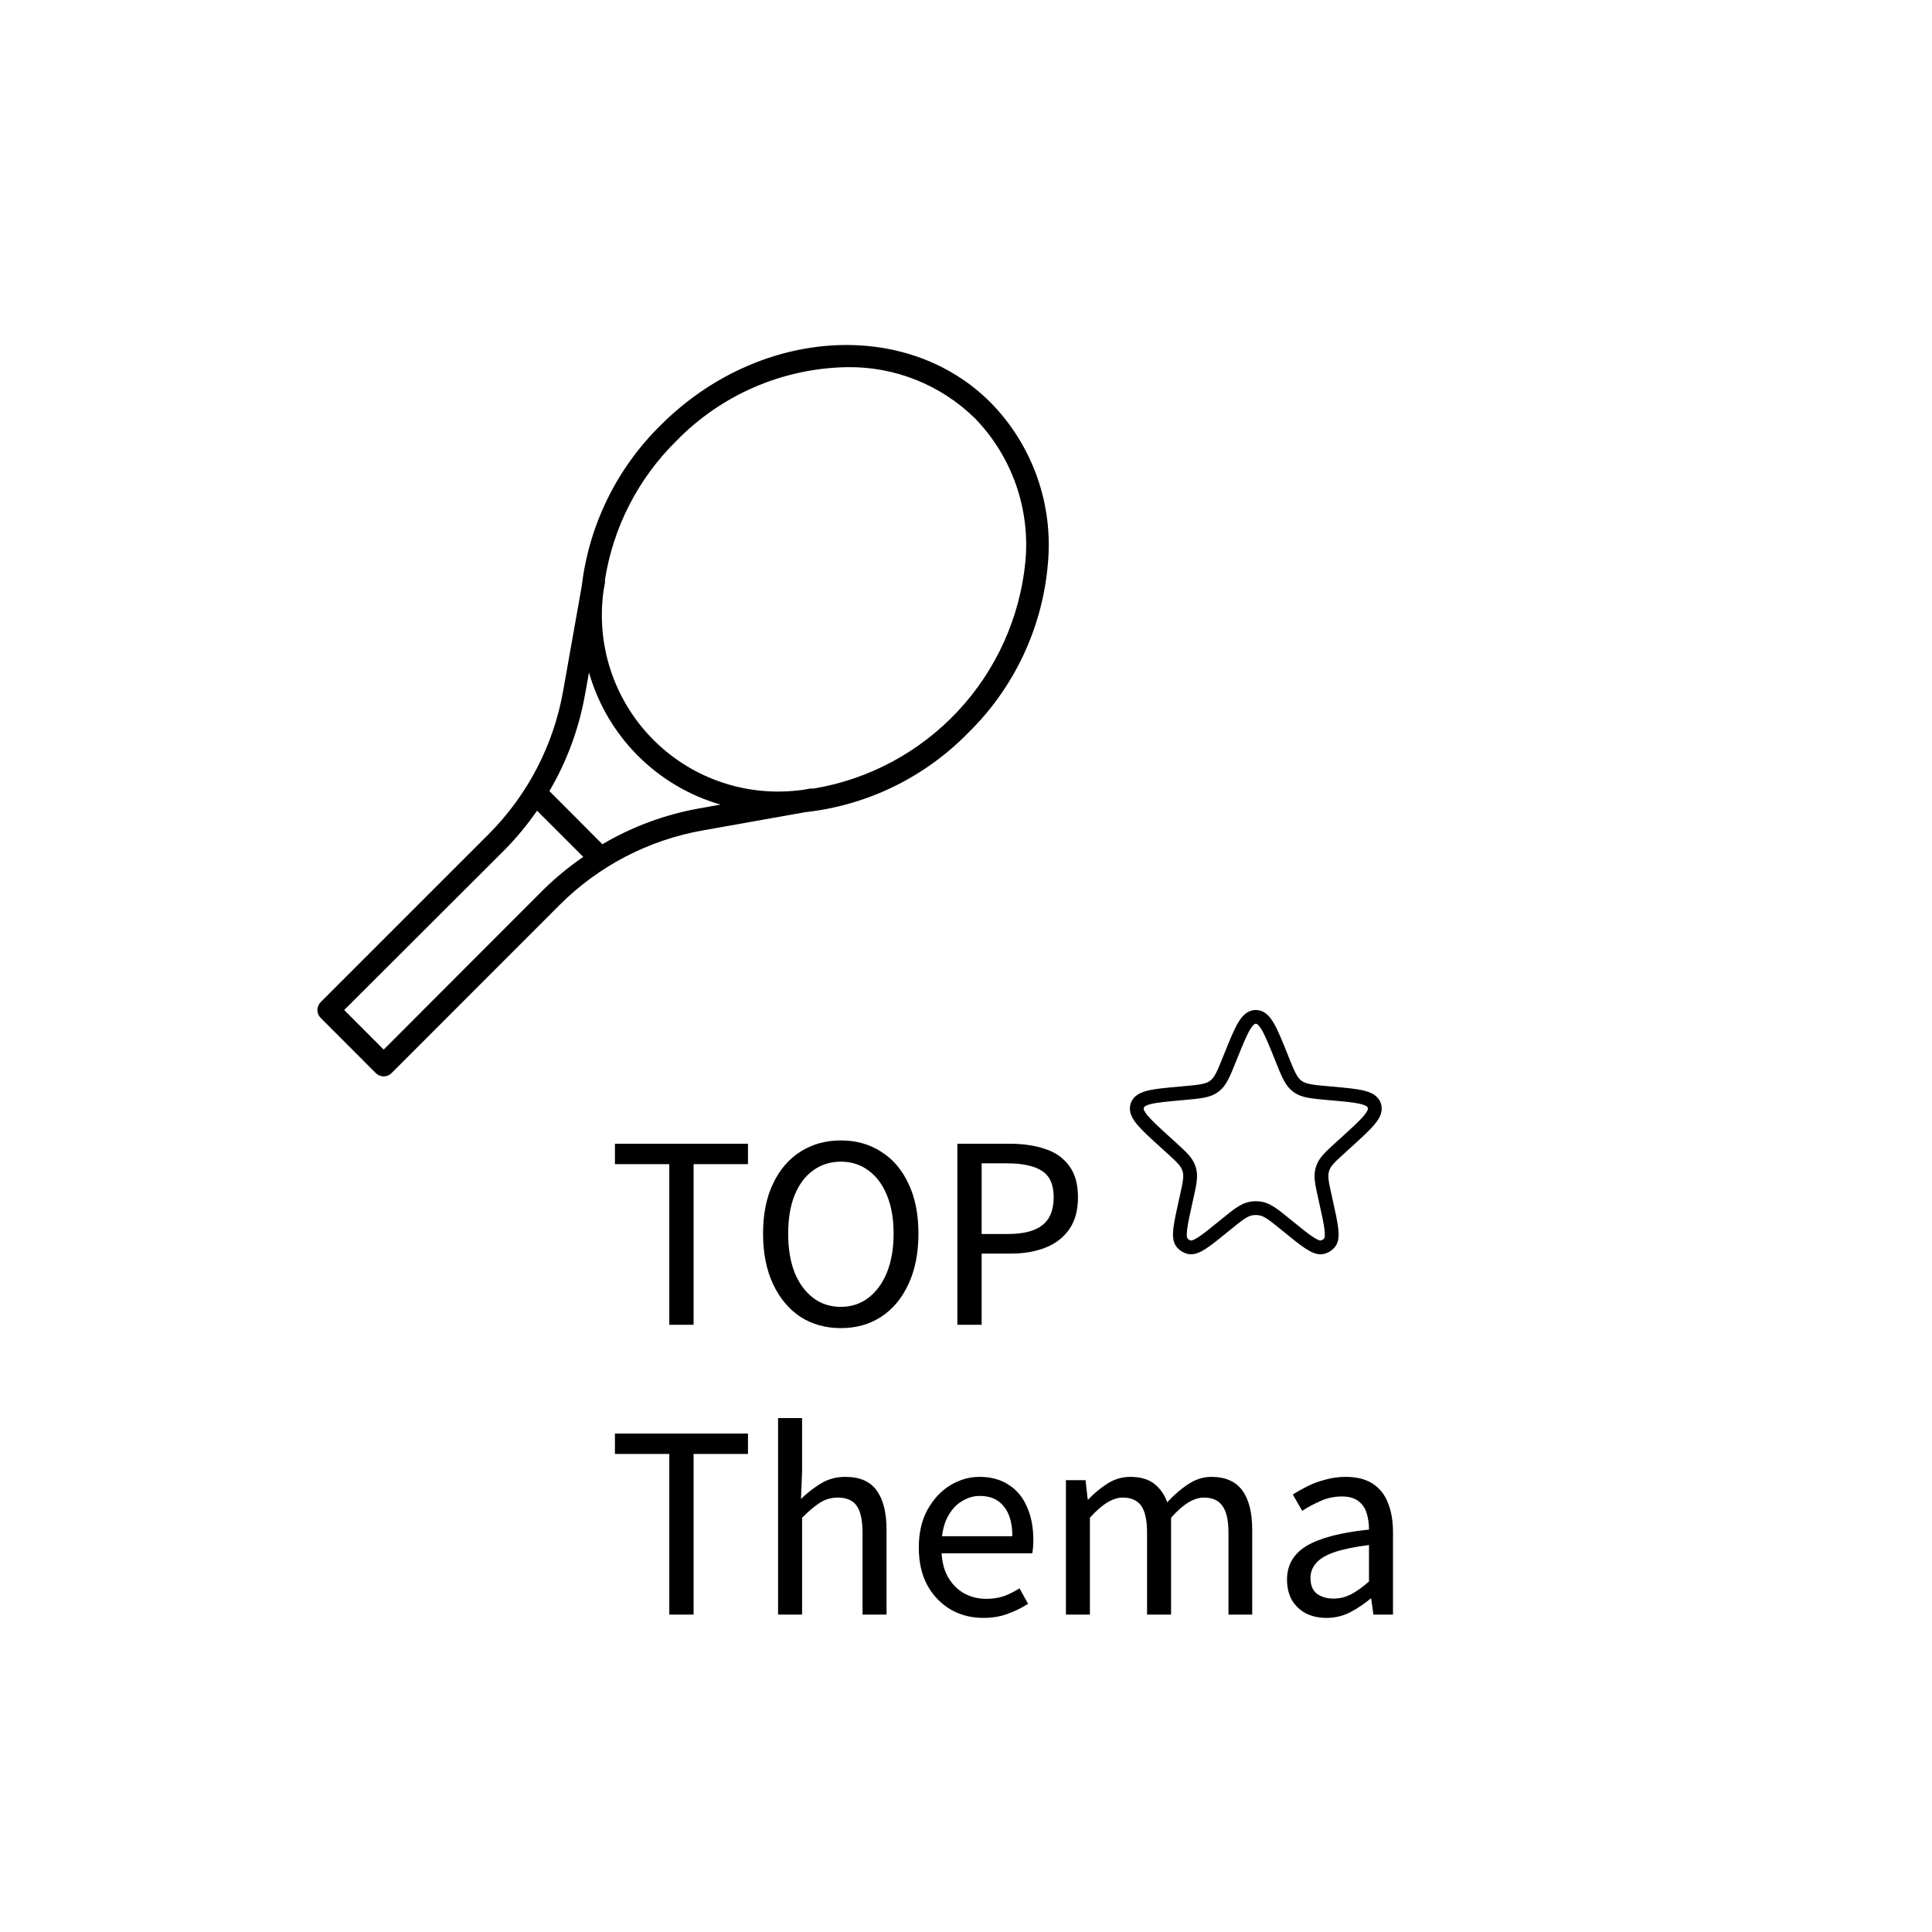
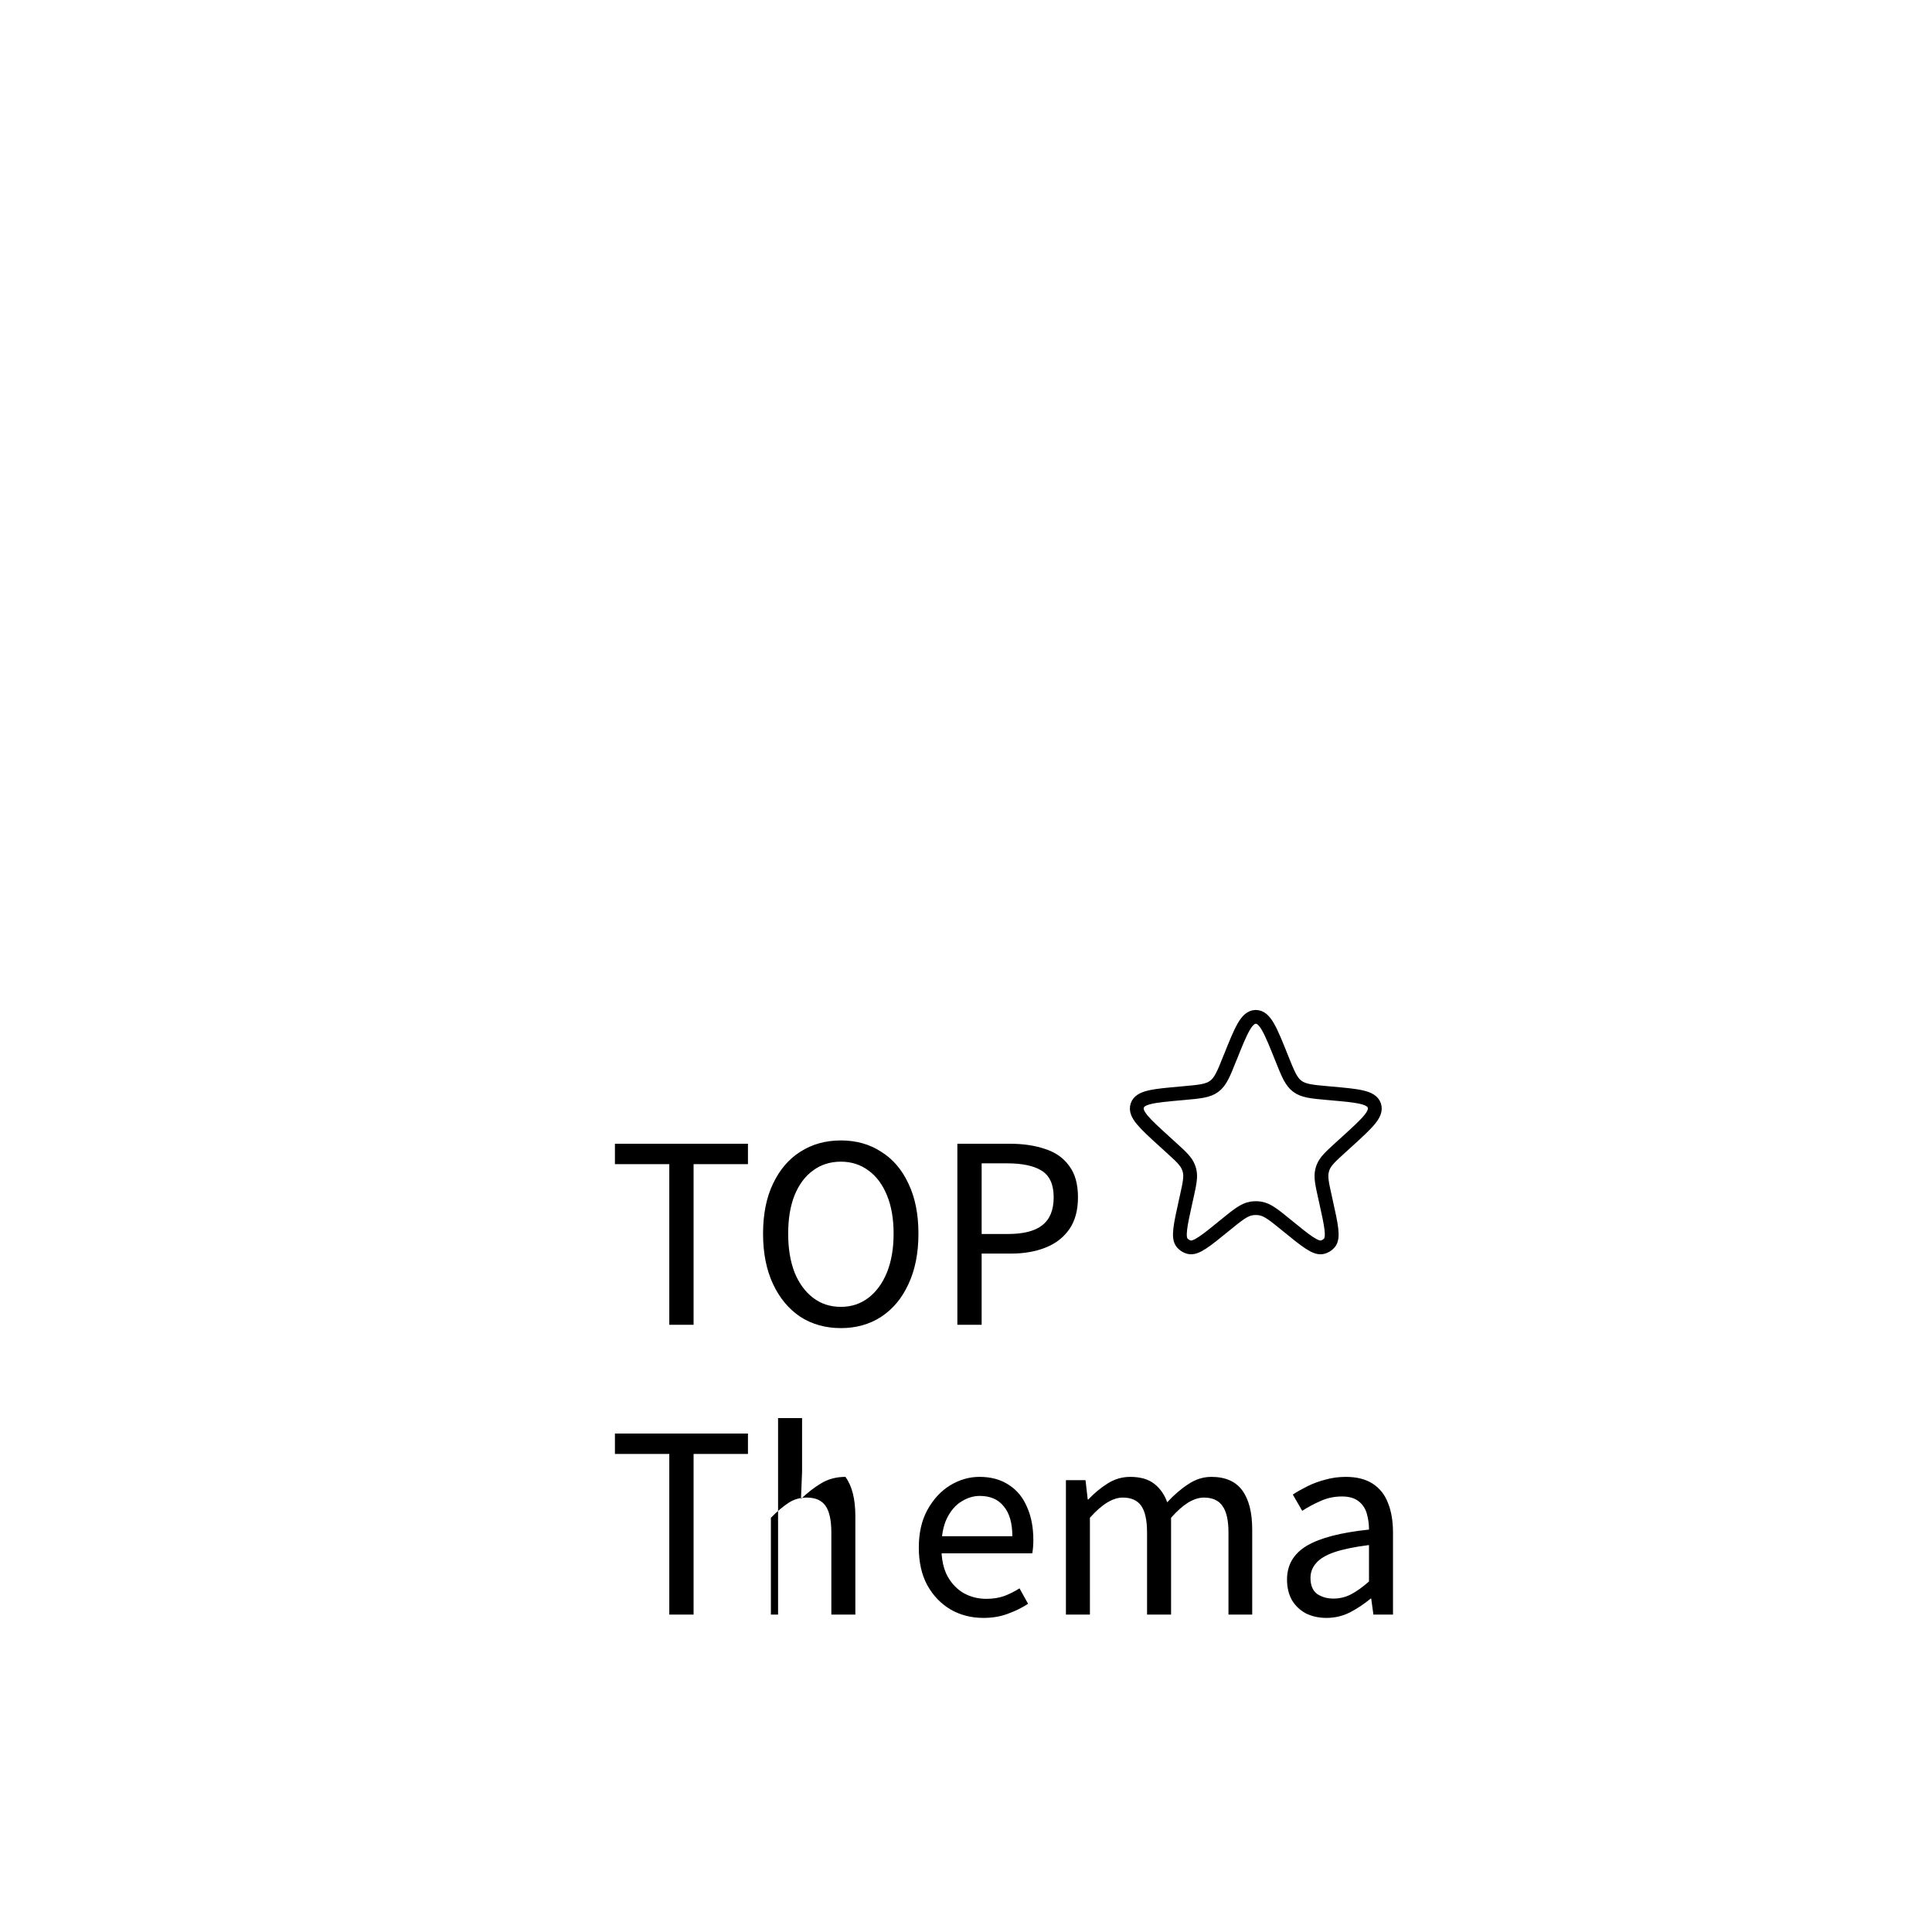
<svg xmlns="http://www.w3.org/2000/svg" version="1.1" id="Vrstva_1" x="0px" y="0px" width="140px" height="140px" viewBox="0 0 140 140" enable-background="new 0 0 140 140" xml:space="preserve">
-   <path d="M71.783,29.168c-6.142-6.149-16.867-5.407-23.917,1.651c-3.174,3.123-5.189,7.236-5.712,11.66l-1.345,7.579  c-0.695,3.946-2.588,7.581-5.421,10.411L23.235,72.621c-0.151,0.15-0.236,0.355-0.235,0.569c-0.002,0.214,0.083,0.419,0.235,0.569  l4,4.004c0.15,0.152,0.354,0.238,0.568,0.236c0.214,0.002,0.419-0.083,0.568-0.236l12.152-12.159  c2.827-2.836,6.458-4.731,10.399-5.428l7.445-1.325c4.473-0.492,8.638-2.521,11.785-5.74c3.334-3.259,5.387-7.609,5.781-12.256  C76.339,36.537,74.82,32.261,71.783,29.168L71.783,29.168L71.783,29.168z M39.388,64.459L27.804,76.057l-2.863-2.866l11.584-11.563  c0.879-0.889,1.68-1.852,2.392-2.88l3.348,3.345h0C41.239,62.797,40.277,63.589,39.388,64.459L39.388,64.459z M50.625,58.588  c-2.459,0.442-4.821,1.319-6.974,2.589l-3.84-3.852c1.267-2.156,2.14-4.52,2.579-6.982l0.291-1.61  c1.317,4.619,4.916,8.235,9.525,9.57L50.625,58.588z M74.3,40.738c-0.403,4.043-2.126,7.842-4.901,10.807  c-2.776,2.966-6.449,4.934-10.454,5.6c-0.085-0.01-0.171-0.01-0.256,0l-0.541,0.097l-0.374,0.042h0  c-3.926,0.431-7.83-0.98-10.574-3.823c-2.744-2.843-4.021-6.797-3.457-10.71l0.09-0.479c0.014-0.078,0.014-0.158,0-0.236  c0.599-3.828,2.412-7.361,5.172-10.078c3.247-3.339,7.679-5.262,12.333-5.351c3.471-0.064,6.822,1.269,9.303,3.699  C73.334,33.075,74.672,36.891,74.3,40.738L74.3,40.738z" />
-   <path d="M48.5,96V84.359h-3.94V82.88h9.64v1.479h-3.94V96H48.5z M60.934,96.24c-1.107,0-2.087-0.273-2.94-0.82  c-0.84-0.561-1.5-1.354-1.98-2.38s-0.72-2.24-0.72-3.64c0-1.414,0.24-2.62,0.72-3.62c0.48-1.014,1.14-1.787,1.98-2.32  c0.854-0.547,1.833-0.819,2.94-0.819c1.106,0,2.08,0.272,2.92,0.819c0.854,0.533,1.513,1.307,1.98,2.32c0.48,1,0.72,2.206,0.72,3.62  c0,1.399-0.24,2.613-0.72,3.64c-0.467,1.026-1.126,1.819-1.98,2.38C63.013,95.967,62.04,96.24,60.934,96.24z M60.934,94.7  c0.76,0,1.426-0.22,2-0.66c0.573-0.44,1.02-1.054,1.34-1.84c0.32-0.8,0.48-1.733,0.48-2.8c0-1.08-0.16-2.007-0.48-2.78  c-0.32-0.786-0.767-1.387-1.34-1.8c-0.574-0.427-1.24-0.641-2-0.641c-0.773,0-1.447,0.214-2.02,0.641  c-0.573,0.413-1.02,1.014-1.34,1.8c-0.307,0.773-0.46,1.7-0.46,2.78c0,1.066,0.153,2,0.46,2.8c0.32,0.786,0.767,1.399,1.34,1.84  S60.16,94.7,60.934,94.7z M69.374,96V82.88h3.8c0.973,0,1.826,0.127,2.561,0.38c0.746,0.24,1.326,0.646,1.739,1.221  c0.427,0.56,0.64,1.319,0.64,2.279c0,0.934-0.206,1.7-0.619,2.301c-0.414,0.6-0.986,1.046-1.721,1.34  c-0.732,0.293-1.573,0.439-2.52,0.439h-2.12V96H69.374z M71.134,89.42h1.899c1.134,0,1.967-0.213,2.5-0.64  c0.547-0.427,0.82-1.101,0.82-2.021s-0.287-1.56-0.859-1.92c-0.561-0.359-1.407-0.54-2.541-0.54h-1.819V89.42z M48.5,117v-11.641  h-3.94v-1.479h9.64v1.479h-3.94V117H48.5z M56.382,117v-14.24h1.74v3.881l-0.08,1.979c0.454-0.44,0.934-0.813,1.44-1.12  c0.52-0.32,1.113-0.48,1.78-0.48c1.04,0,1.793,0.328,2.26,0.98c0.48,0.652,0.72,1.6,0.72,2.84V117h-1.74v-5.939  c0-0.894-0.14-1.541-0.42-1.94c-0.28-0.4-0.733-0.601-1.36-0.601c-0.493,0-0.933,0.127-1.32,0.381c-0.374,0.24-0.8,0.6-1.28,1.08  V117H56.382z M71.26,117.24c-0.867,0-1.653-0.2-2.36-0.6c-0.707-0.414-1.273-1-1.7-1.761c-0.413-0.76-0.62-1.673-0.62-2.739  c0-1.054,0.207-1.961,0.62-2.721c0.427-0.773,0.973-1.367,1.64-1.779c0.68-0.414,1.393-0.621,2.14-0.621  c0.827,0,1.534,0.193,2.12,0.58c0.587,0.373,1.027,0.907,1.32,1.601c0.307,0.68,0.46,1.479,0.46,2.399  c0,0.174-0.007,0.348-0.021,0.521s-0.033,0.319-0.06,0.44h-6.86l-0.02-1.24h5.439c0-0.947-0.207-1.668-0.619-2.16  c-0.4-0.508-0.98-0.76-1.74-0.76c-0.453,0-0.894,0.133-1.32,0.399c-0.427,0.253-0.78,0.66-1.06,1.22  c-0.267,0.547-0.4,1.254-0.4,2.121c0,0.84,0.146,1.532,0.44,2.079c0.307,0.548,0.707,0.96,1.2,1.24  c0.493,0.267,1.033,0.399,1.62,0.399c0.467,0,0.894-0.066,1.28-0.199c0.387-0.146,0.76-0.333,1.12-0.561l0.62,1.12  c-0.428,0.28-0.914,0.521-1.461,0.72C72.506,117.141,71.913,117.24,71.26,117.24z M77.241,117v-9.74h1.42l0.16,1.4h0.04  c0.426-0.453,0.893-0.84,1.4-1.16c0.506-0.32,1.053-0.48,1.639-0.48c0.734,0,1.314,0.168,1.74,0.5c0.428,0.334,0.74,0.78,0.94,1.34  c0.507-0.547,1.021-0.986,1.54-1.319c0.52-0.347,1.073-0.521,1.66-0.521c1.014,0,1.76,0.328,2.24,0.98  c0.479,0.652,0.72,1.6,0.72,2.84V117h-1.72v-5.939c0-0.894-0.146-1.541-0.44-1.94c-0.28-0.4-0.727-0.601-1.34-0.601  c-0.36,0-0.74,0.121-1.14,0.36c-0.387,0.24-0.801,0.606-1.24,1.101V117h-1.74v-5.939c0-0.894-0.141-1.541-0.42-1.94  c-0.28-0.4-0.727-0.601-1.34-0.601c-0.721,0-1.514,0.487-2.381,1.461V117H77.241z M96.122,117.24c-0.546,0-1.04-0.107-1.479-0.32  c-0.428-0.227-0.768-0.547-1.021-0.96c-0.239-0.427-0.36-0.927-0.36-1.5c0-1.053,0.474-1.867,1.42-2.44  c0.961-0.572,2.467-0.967,4.521-1.18c0-0.413-0.054-0.8-0.16-1.16c-0.106-0.373-0.307-0.673-0.6-0.899  c-0.294-0.228-0.693-0.341-1.2-0.341c-0.561,0-1.087,0.113-1.58,0.341c-0.48,0.213-0.913,0.446-1.3,0.7l-0.681-1.181  c0.307-0.2,0.66-0.399,1.061-0.6s0.834-0.36,1.3-0.48c0.467-0.133,0.96-0.2,1.479-0.2c0.801,0,1.454,0.168,1.961,0.5  c0.506,0.334,0.873,0.801,1.1,1.4c0.24,0.6,0.359,1.313,0.359,2.141V117h-1.42l-0.159-1.16h-0.04c-0.467,0.387-0.967,0.721-1.5,1  C97.289,117.107,96.723,117.24,96.122,117.24z M96.622,115.84c0.467,0,0.899-0.107,1.3-0.32s0.827-0.52,1.28-0.92v-2.64  c-1.054,0.133-1.894,0.308-2.521,0.521c-0.613,0.213-1.053,0.479-1.319,0.8c-0.267,0.307-0.399,0.659-0.399,1.06  c0,0.533,0.159,0.92,0.479,1.16C95.775,115.727,96.169,115.84,96.622,115.84z" />
+   <path d="M48.5,96V84.359h-3.94V82.88h9.64v1.479h-3.94V96H48.5z M60.934,96.24c-1.107,0-2.087-0.273-2.94-0.82  c-0.84-0.561-1.5-1.354-1.98-2.38s-0.72-2.24-0.72-3.64c0-1.414,0.24-2.62,0.72-3.62c0.48-1.014,1.14-1.787,1.98-2.32  c0.854-0.547,1.833-0.819,2.94-0.819c1.106,0,2.08,0.272,2.92,0.819c0.854,0.533,1.513,1.307,1.98,2.32c0.48,1,0.72,2.206,0.72,3.62  c0,1.399-0.24,2.613-0.72,3.64c-0.467,1.026-1.126,1.819-1.98,2.38C63.013,95.967,62.04,96.24,60.934,96.24z M60.934,94.7  c0.76,0,1.426-0.22,2-0.66c0.573-0.44,1.02-1.054,1.34-1.84c0.32-0.8,0.48-1.733,0.48-2.8c0-1.08-0.16-2.007-0.48-2.78  c-0.32-0.786-0.767-1.387-1.34-1.8c-0.574-0.427-1.24-0.641-2-0.641c-0.773,0-1.447,0.214-2.02,0.641  c-0.573,0.413-1.02,1.014-1.34,1.8c-0.307,0.773-0.46,1.7-0.46,2.78c0,1.066,0.153,2,0.46,2.8c0.32,0.786,0.767,1.399,1.34,1.84  S60.16,94.7,60.934,94.7z M69.374,96V82.88h3.8c0.973,0,1.826,0.127,2.561,0.38c0.746,0.24,1.326,0.646,1.739,1.221  c0.427,0.56,0.64,1.319,0.64,2.279c0,0.934-0.206,1.7-0.619,2.301c-0.414,0.6-0.986,1.046-1.721,1.34  c-0.732,0.293-1.573,0.439-2.52,0.439h-2.12V96H69.374z M71.134,89.42h1.899c1.134,0,1.967-0.213,2.5-0.64  c0.547-0.427,0.82-1.101,0.82-2.021s-0.287-1.56-0.859-1.92c-0.561-0.359-1.407-0.54-2.541-0.54h-1.819V89.42z M48.5,117v-11.641  h-3.94v-1.479h9.64v1.479h-3.94V117H48.5z M56.382,117v-14.24h1.74v3.881l-0.08,1.979c0.454-0.44,0.934-0.813,1.44-1.12  c0.52-0.32,1.113-0.48,1.78-0.48c0.48,0.652,0.72,1.6,0.72,2.84V117h-1.74v-5.939  c0-0.894-0.14-1.541-0.42-1.94c-0.28-0.4-0.733-0.601-1.36-0.601c-0.493,0-0.933,0.127-1.32,0.381c-0.374,0.24-0.8,0.6-1.28,1.08  V117H56.382z M71.26,117.24c-0.867,0-1.653-0.2-2.36-0.6c-0.707-0.414-1.273-1-1.7-1.761c-0.413-0.76-0.62-1.673-0.62-2.739  c0-1.054,0.207-1.961,0.62-2.721c0.427-0.773,0.973-1.367,1.64-1.779c0.68-0.414,1.393-0.621,2.14-0.621  c0.827,0,1.534,0.193,2.12,0.58c0.587,0.373,1.027,0.907,1.32,1.601c0.307,0.68,0.46,1.479,0.46,2.399  c0,0.174-0.007,0.348-0.021,0.521s-0.033,0.319-0.06,0.44h-6.86l-0.02-1.24h5.439c0-0.947-0.207-1.668-0.619-2.16  c-0.4-0.508-0.98-0.76-1.74-0.76c-0.453,0-0.894,0.133-1.32,0.399c-0.427,0.253-0.78,0.66-1.06,1.22  c-0.267,0.547-0.4,1.254-0.4,2.121c0,0.84,0.146,1.532,0.44,2.079c0.307,0.548,0.707,0.96,1.2,1.24  c0.493,0.267,1.033,0.399,1.62,0.399c0.467,0,0.894-0.066,1.28-0.199c0.387-0.146,0.76-0.333,1.12-0.561l0.62,1.12  c-0.428,0.28-0.914,0.521-1.461,0.72C72.506,117.141,71.913,117.24,71.26,117.24z M77.241,117v-9.74h1.42l0.16,1.4h0.04  c0.426-0.453,0.893-0.84,1.4-1.16c0.506-0.32,1.053-0.48,1.639-0.48c0.734,0,1.314,0.168,1.74,0.5c0.428,0.334,0.74,0.78,0.94,1.34  c0.507-0.547,1.021-0.986,1.54-1.319c0.52-0.347,1.073-0.521,1.66-0.521c1.014,0,1.76,0.328,2.24,0.98  c0.479,0.652,0.72,1.6,0.72,2.84V117h-1.72v-5.939c0-0.894-0.146-1.541-0.44-1.94c-0.28-0.4-0.727-0.601-1.34-0.601  c-0.36,0-0.74,0.121-1.14,0.36c-0.387,0.24-0.801,0.606-1.24,1.101V117h-1.74v-5.939c0-0.894-0.141-1.541-0.42-1.94  c-0.28-0.4-0.727-0.601-1.34-0.601c-0.721,0-1.514,0.487-2.381,1.461V117H77.241z M96.122,117.24c-0.546,0-1.04-0.107-1.479-0.32  c-0.428-0.227-0.768-0.547-1.021-0.96c-0.239-0.427-0.36-0.927-0.36-1.5c0-1.053,0.474-1.867,1.42-2.44  c0.961-0.572,2.467-0.967,4.521-1.18c0-0.413-0.054-0.8-0.16-1.16c-0.106-0.373-0.307-0.673-0.6-0.899  c-0.294-0.228-0.693-0.341-1.2-0.341c-0.561,0-1.087,0.113-1.58,0.341c-0.48,0.213-0.913,0.446-1.3,0.7l-0.681-1.181  c0.307-0.2,0.66-0.399,1.061-0.6s0.834-0.36,1.3-0.48c0.467-0.133,0.96-0.2,1.479-0.2c0.801,0,1.454,0.168,1.961,0.5  c0.506,0.334,0.873,0.801,1.1,1.4c0.24,0.6,0.359,1.313,0.359,2.141V117h-1.42l-0.159-1.16h-0.04c-0.467,0.387-0.967,0.721-1.5,1  C97.289,117.107,96.723,117.24,96.122,117.24z M96.622,115.84c0.467,0,0.899-0.107,1.3-0.32s0.827-0.52,1.28-0.92v-2.64  c-1.054,0.133-1.894,0.308-2.521,0.521c-0.613,0.213-1.053,0.479-1.319,0.8c-0.267,0.307-0.399,0.659-0.399,1.06  c0,0.533,0.159,0.92,0.479,1.16C95.775,115.727,96.169,115.84,96.622,115.84z" />
  <path fill="none" stroke="#000000" d="M89.145,76.627c0.787-1.961,1.18-2.941,1.855-2.941c0.677,0,1.07,0.98,1.857,2.941  l0.036,0.092c0.444,1.107,0.667,1.662,1.119,1.998c0.453,0.338,1.048,0.391,2.236,0.497l0.215,0.019  c1.946,0.175,2.919,0.262,3.127,0.881s-0.515,1.276-1.959,2.592l-0.482,0.438c-0.731,0.666-1.097,0.999-1.269,1.436  c-0.031,0.08-0.058,0.164-0.078,0.249c-0.112,0.454-0.006,0.938,0.209,1.903l0.066,0.3c0.395,1.774,0.591,2.661,0.247,3.044  c-0.128,0.144-0.296,0.246-0.481,0.297c-0.496,0.136-1.2-0.438-2.609-1.587c-0.925-0.754-1.387-1.13-1.918-1.216  c-0.209-0.033-0.422-0.033-0.631,0c-0.531,0.086-0.994,0.462-1.919,1.216c-1.409,1.148-2.114,1.723-2.61,1.587  c-0.186-0.051-0.352-0.153-0.48-0.297c-0.344-0.383-0.146-1.27,0.247-3.044l0.067-0.3c0.213-0.966,0.32-1.449,0.209-1.903  c-0.021-0.085-0.048-0.169-0.08-0.249c-0.17-0.437-0.535-0.77-1.268-1.436l-0.482-0.438c-1.444-1.315-2.167-1.973-1.959-2.592  s1.182-0.706,3.127-0.881l0.215-0.019c1.189-0.106,1.783-0.159,2.236-0.497c0.453-0.336,0.675-0.891,1.119-1.998L89.145,76.627z" />
</svg>